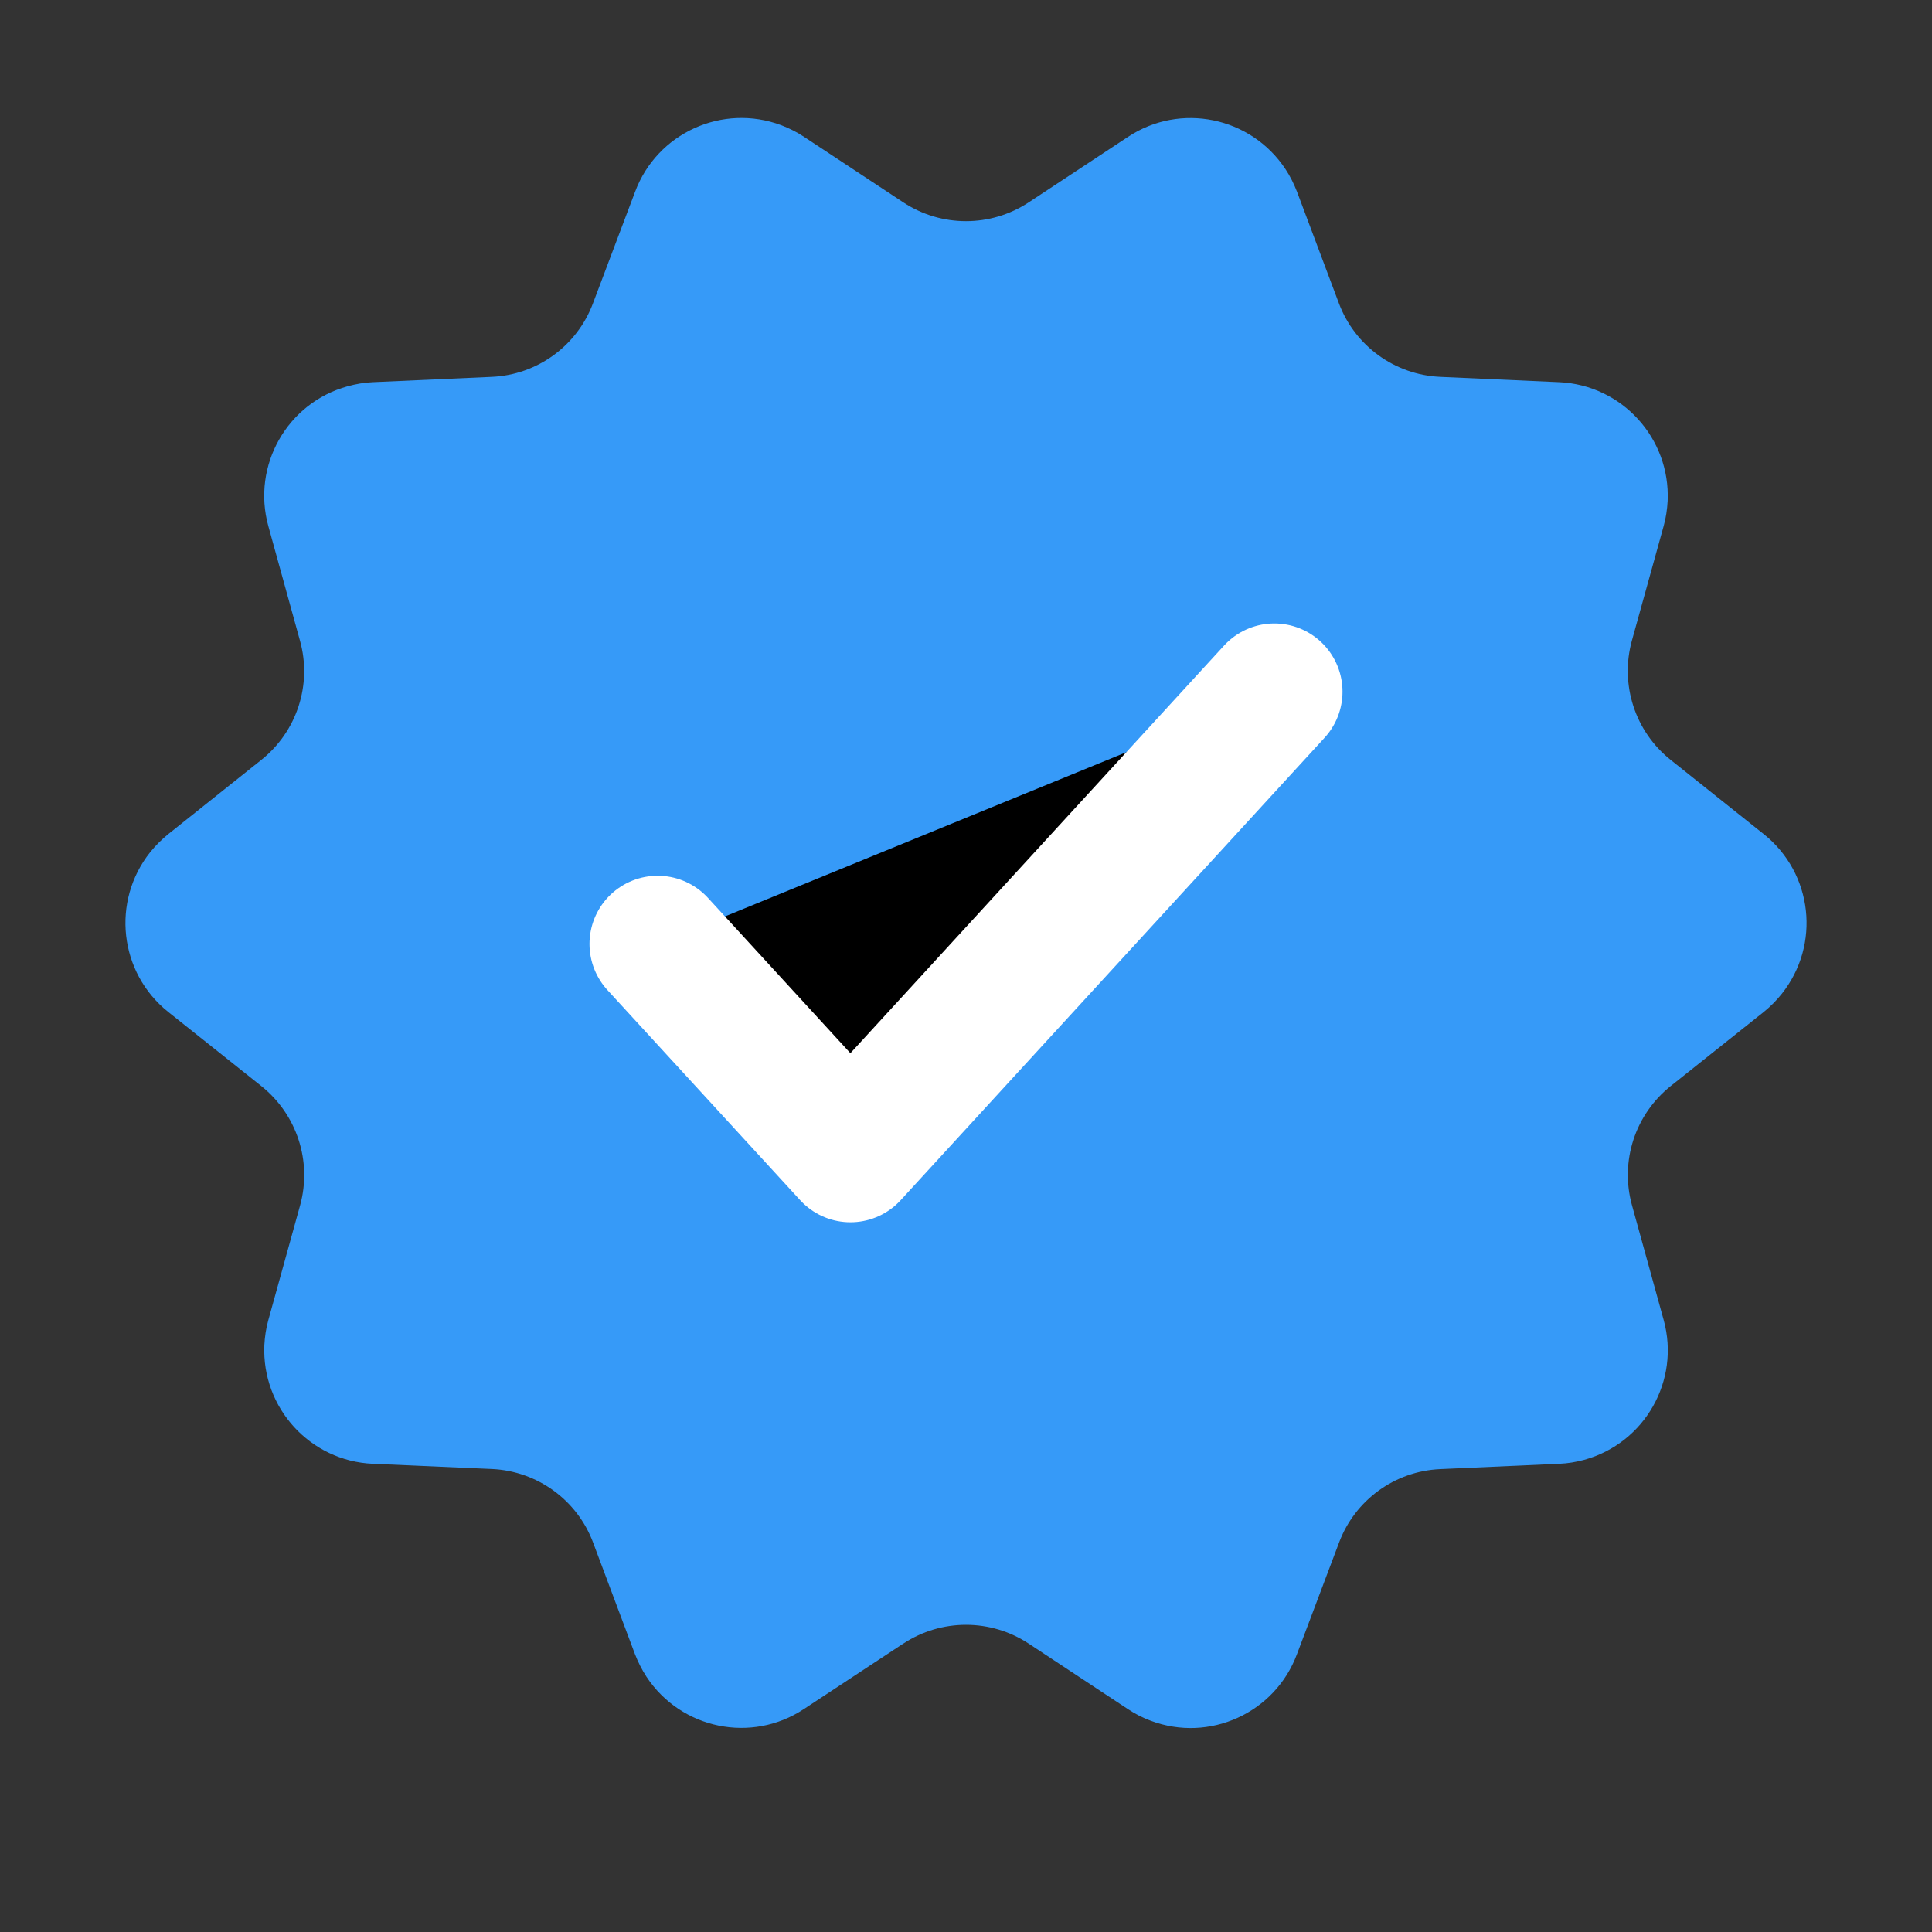
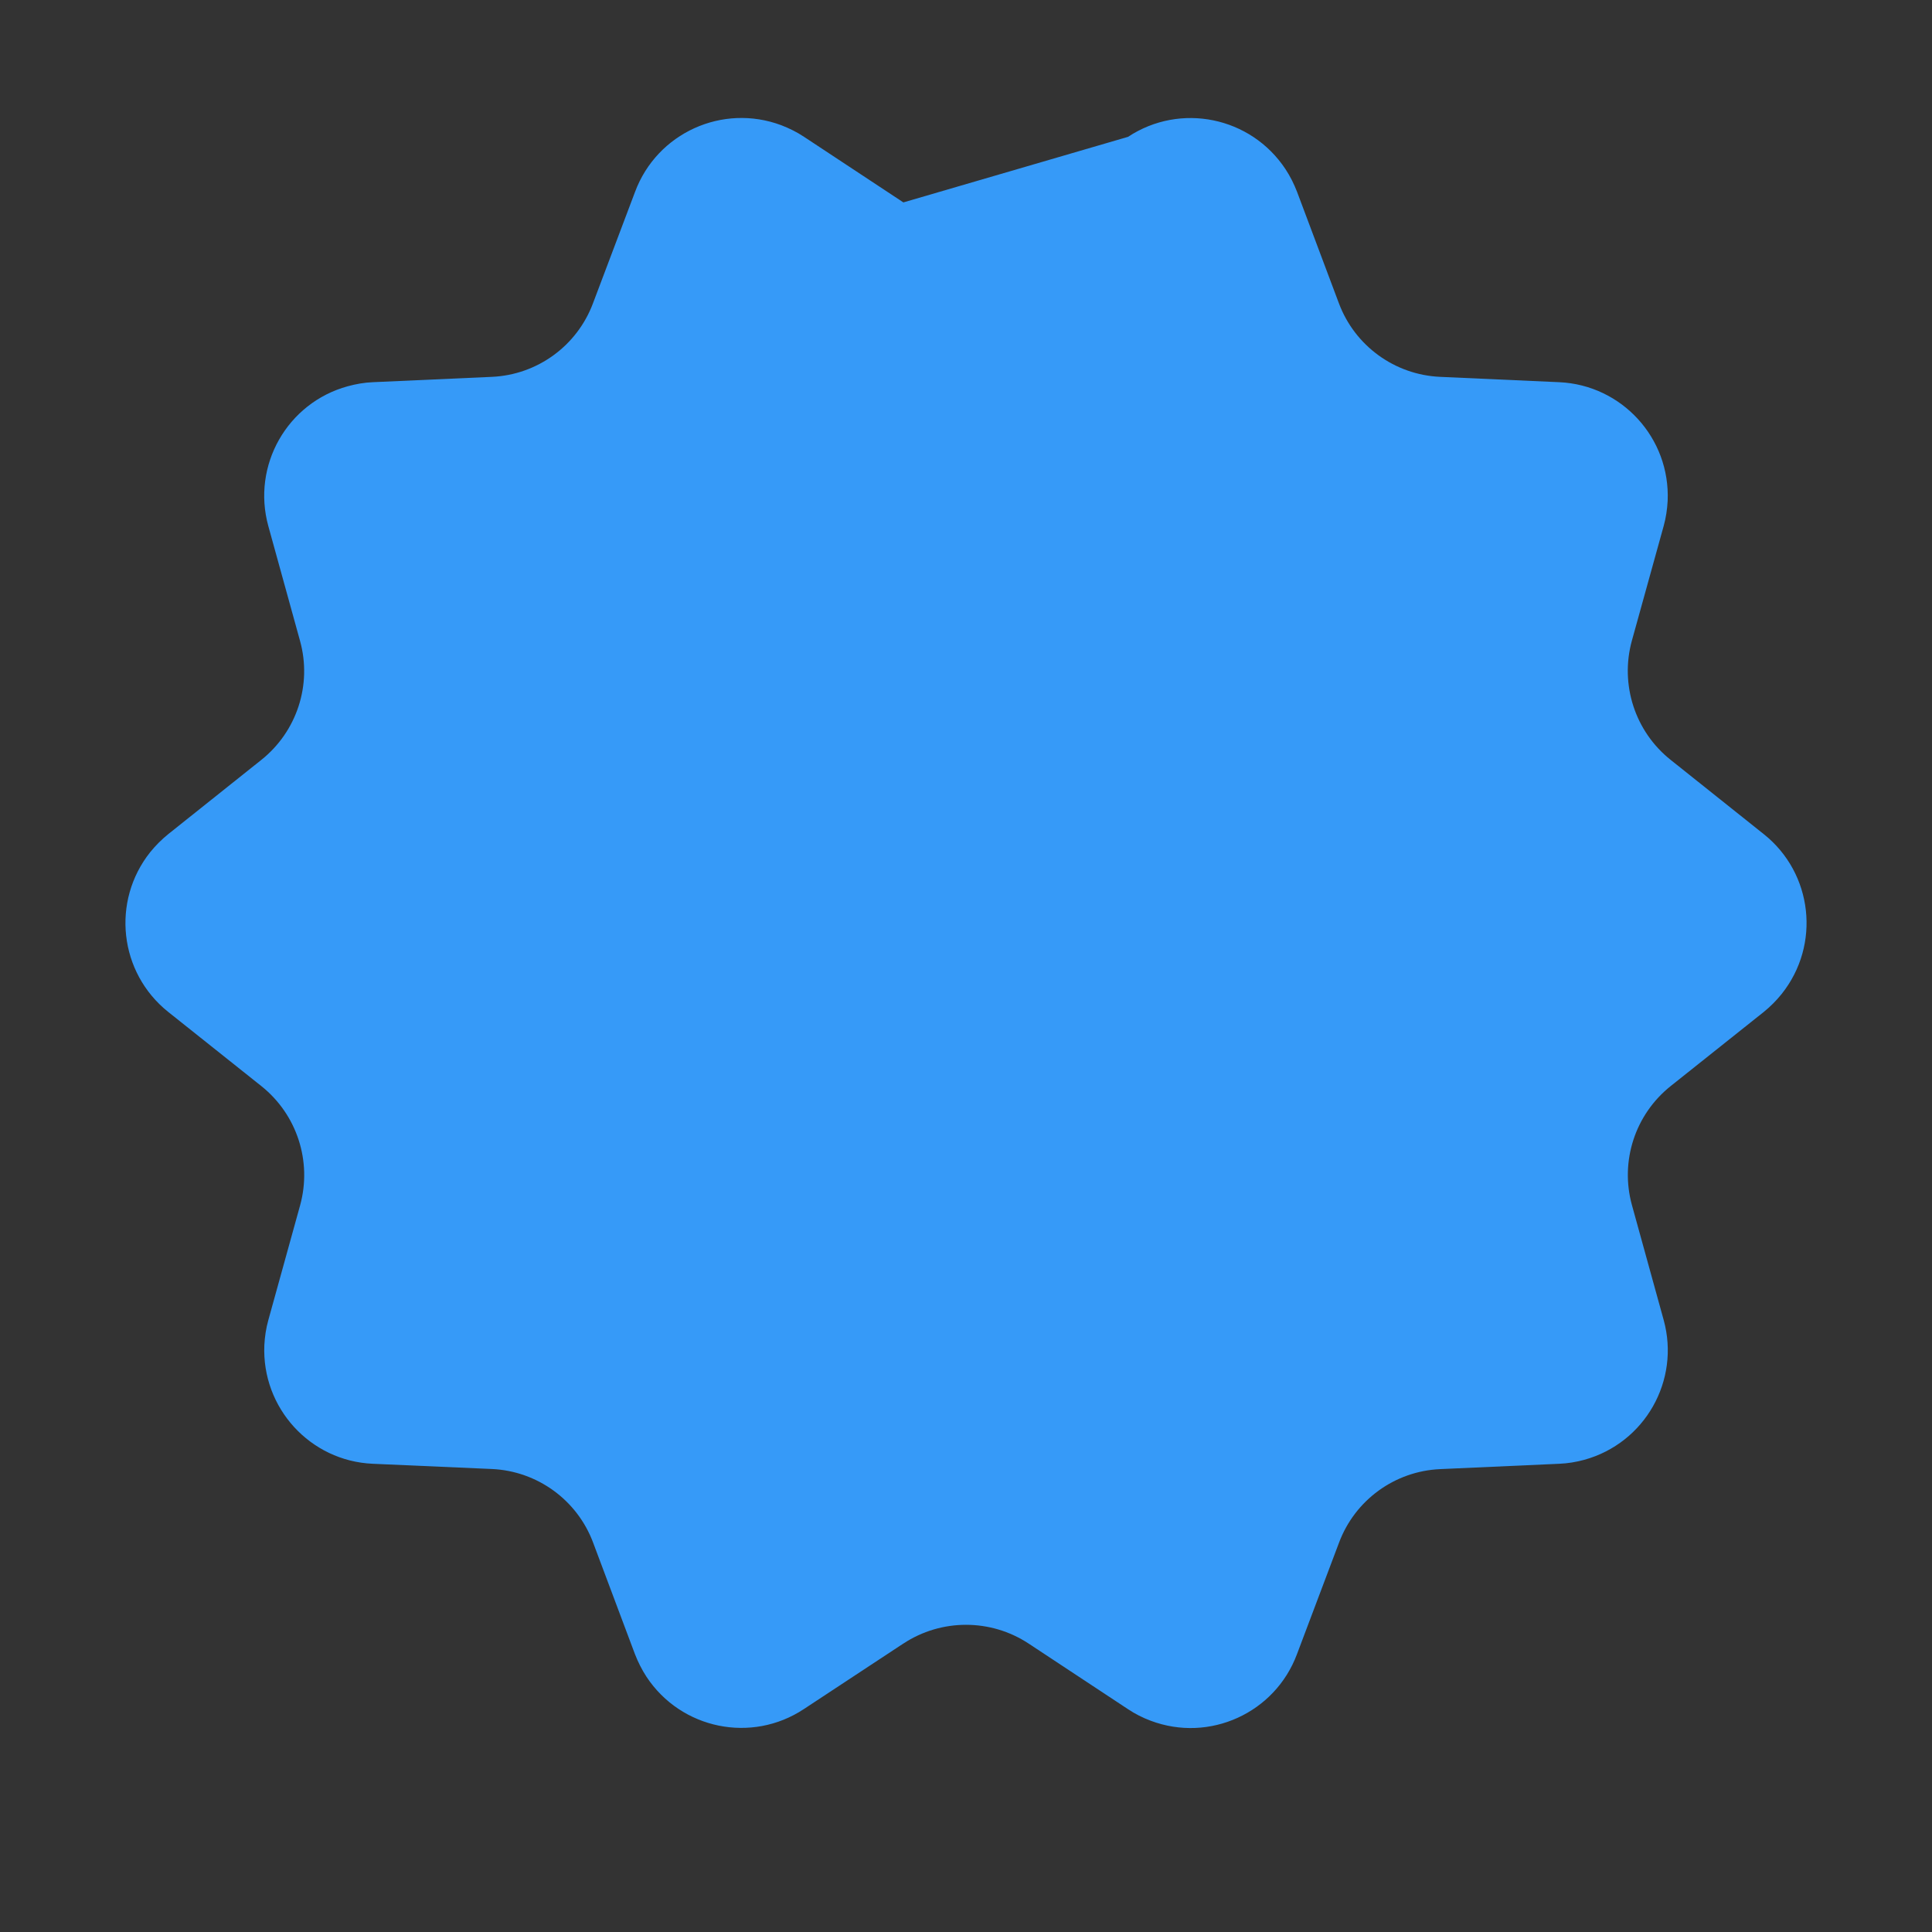
<svg xmlns="http://www.w3.org/2000/svg" viewBox="0 0 17 17" id="vector">
  <rect x="0" y="0" width="17" height="17" fill="#333333" stroke="none" />
-   <path id="path" d="M 7.95 14.461 L 7.074 15.038 C 6.614 15.343 5.994 15.216 5.689 14.755 C 5.648 14.692 5.614 14.625 5.587 14.555 L 5.219 13.574 C 5.079 13.199 4.728 12.944 4.328 12.926 L 3.28 12.88 C 2.729 12.856 2.302 12.388 2.326 11.836 C 2.33 11.762 2.341 11.687 2.361 11.616 L 2.641 10.605 C 2.747 10.219 2.613 9.807 2.3 9.557 L 1.48 8.904 C 1.048 8.559 0.978 7.93 1.322 7.498 C 1.369 7.44 1.422 7.387 1.48 7.34 L 2.3 6.686 C 2.613 6.436 2.747 6.024 2.64 5.639 L 2.361 4.629 C 2.214 4.096 2.527 3.545 3.059 3.399 C 3.132 3.379 3.206 3.366 3.28 3.363 L 4.328 3.316 C 4.728 3.298 5.078 3.043 5.218 2.668 L 5.588 1.688 C 5.781 1.17 6.358 0.908 6.875 1.102 C 6.945 1.129 7.012 1.162 7.075 1.204 L 7.949 1.781 C 8.283 2.001 8.717 2.001 9.051 1.781 L 9.926 1.204 C 10.386 0.9 11.006 1.027 11.311 1.488 C 11.352 1.55 11.386 1.618 11.413 1.688 L 11.781 2.668 C 11.921 3.043 12.272 3.298 12.672 3.316 L 13.72 3.363 C 14.271 3.388 14.698 3.855 14.674 4.407 C 14.67 4.482 14.659 4.556 14.639 4.628 L 14.359 5.638 C 14.253 6.024 14.387 6.437 14.7 6.686 L 15.52 7.34 C 15.952 7.684 16.022 8.313 15.678 8.745 C 15.631 8.804 15.578 8.857 15.52 8.904 L 14.7 9.557 C 14.387 9.807 14.253 10.219 14.36 10.605 L 14.639 11.615 C 14.786 12.148 14.473 12.698 13.941 12.845 C 13.868 12.865 13.794 12.877 13.72 12.88 L 12.672 12.927 C 12.272 12.945 11.922 13.2 11.782 13.575 L 11.412 14.556 C 11.219 15.073 10.642 15.336 10.125 15.141 C 10.055 15.115 9.988 15.081 9.925 15.039 L 9.051 14.462 C 8.717 14.242 8.283 14.242 7.949 14.462 Z" fill="#369af8" />
-   <path id="path_1" d="M 11.213 6.086 L 7.483 10.155 L 5.787 8.306" fill="#00000000" stroke="#ffffff" stroke-width="1.2" stroke-linecap="round" stroke-linejoin="round" fill-rule="evenodd" />
+   <path id="path" d="M 7.95 14.461 L 7.074 15.038 C 6.614 15.343 5.994 15.216 5.689 14.755 C 5.648 14.692 5.614 14.625 5.587 14.555 L 5.219 13.574 C 5.079 13.199 4.728 12.944 4.328 12.926 L 3.28 12.88 C 2.729 12.856 2.302 12.388 2.326 11.836 C 2.33 11.762 2.341 11.687 2.361 11.616 L 2.641 10.605 C 2.747 10.219 2.613 9.807 2.3 9.557 L 1.48 8.904 C 1.048 8.559 0.978 7.93 1.322 7.498 C 1.369 7.44 1.422 7.387 1.48 7.34 L 2.3 6.686 C 2.613 6.436 2.747 6.024 2.64 5.639 L 2.361 4.629 C 2.214 4.096 2.527 3.545 3.059 3.399 C 3.132 3.379 3.206 3.366 3.28 3.363 L 4.328 3.316 C 4.728 3.298 5.078 3.043 5.218 2.668 L 5.588 1.688 C 5.781 1.17 6.358 0.908 6.875 1.102 C 6.945 1.129 7.012 1.162 7.075 1.204 L 7.949 1.781 L 9.926 1.204 C 10.386 0.9 11.006 1.027 11.311 1.488 C 11.352 1.55 11.386 1.618 11.413 1.688 L 11.781 2.668 C 11.921 3.043 12.272 3.298 12.672 3.316 L 13.72 3.363 C 14.271 3.388 14.698 3.855 14.674 4.407 C 14.67 4.482 14.659 4.556 14.639 4.628 L 14.359 5.638 C 14.253 6.024 14.387 6.437 14.7 6.686 L 15.52 7.34 C 15.952 7.684 16.022 8.313 15.678 8.745 C 15.631 8.804 15.578 8.857 15.52 8.904 L 14.7 9.557 C 14.387 9.807 14.253 10.219 14.36 10.605 L 14.639 11.615 C 14.786 12.148 14.473 12.698 13.941 12.845 C 13.868 12.865 13.794 12.877 13.72 12.88 L 12.672 12.927 C 12.272 12.945 11.922 13.2 11.782 13.575 L 11.412 14.556 C 11.219 15.073 10.642 15.336 10.125 15.141 C 10.055 15.115 9.988 15.081 9.925 15.039 L 9.051 14.462 C 8.717 14.242 8.283 14.242 7.949 14.462 Z" fill="#369af8" />
</svg>